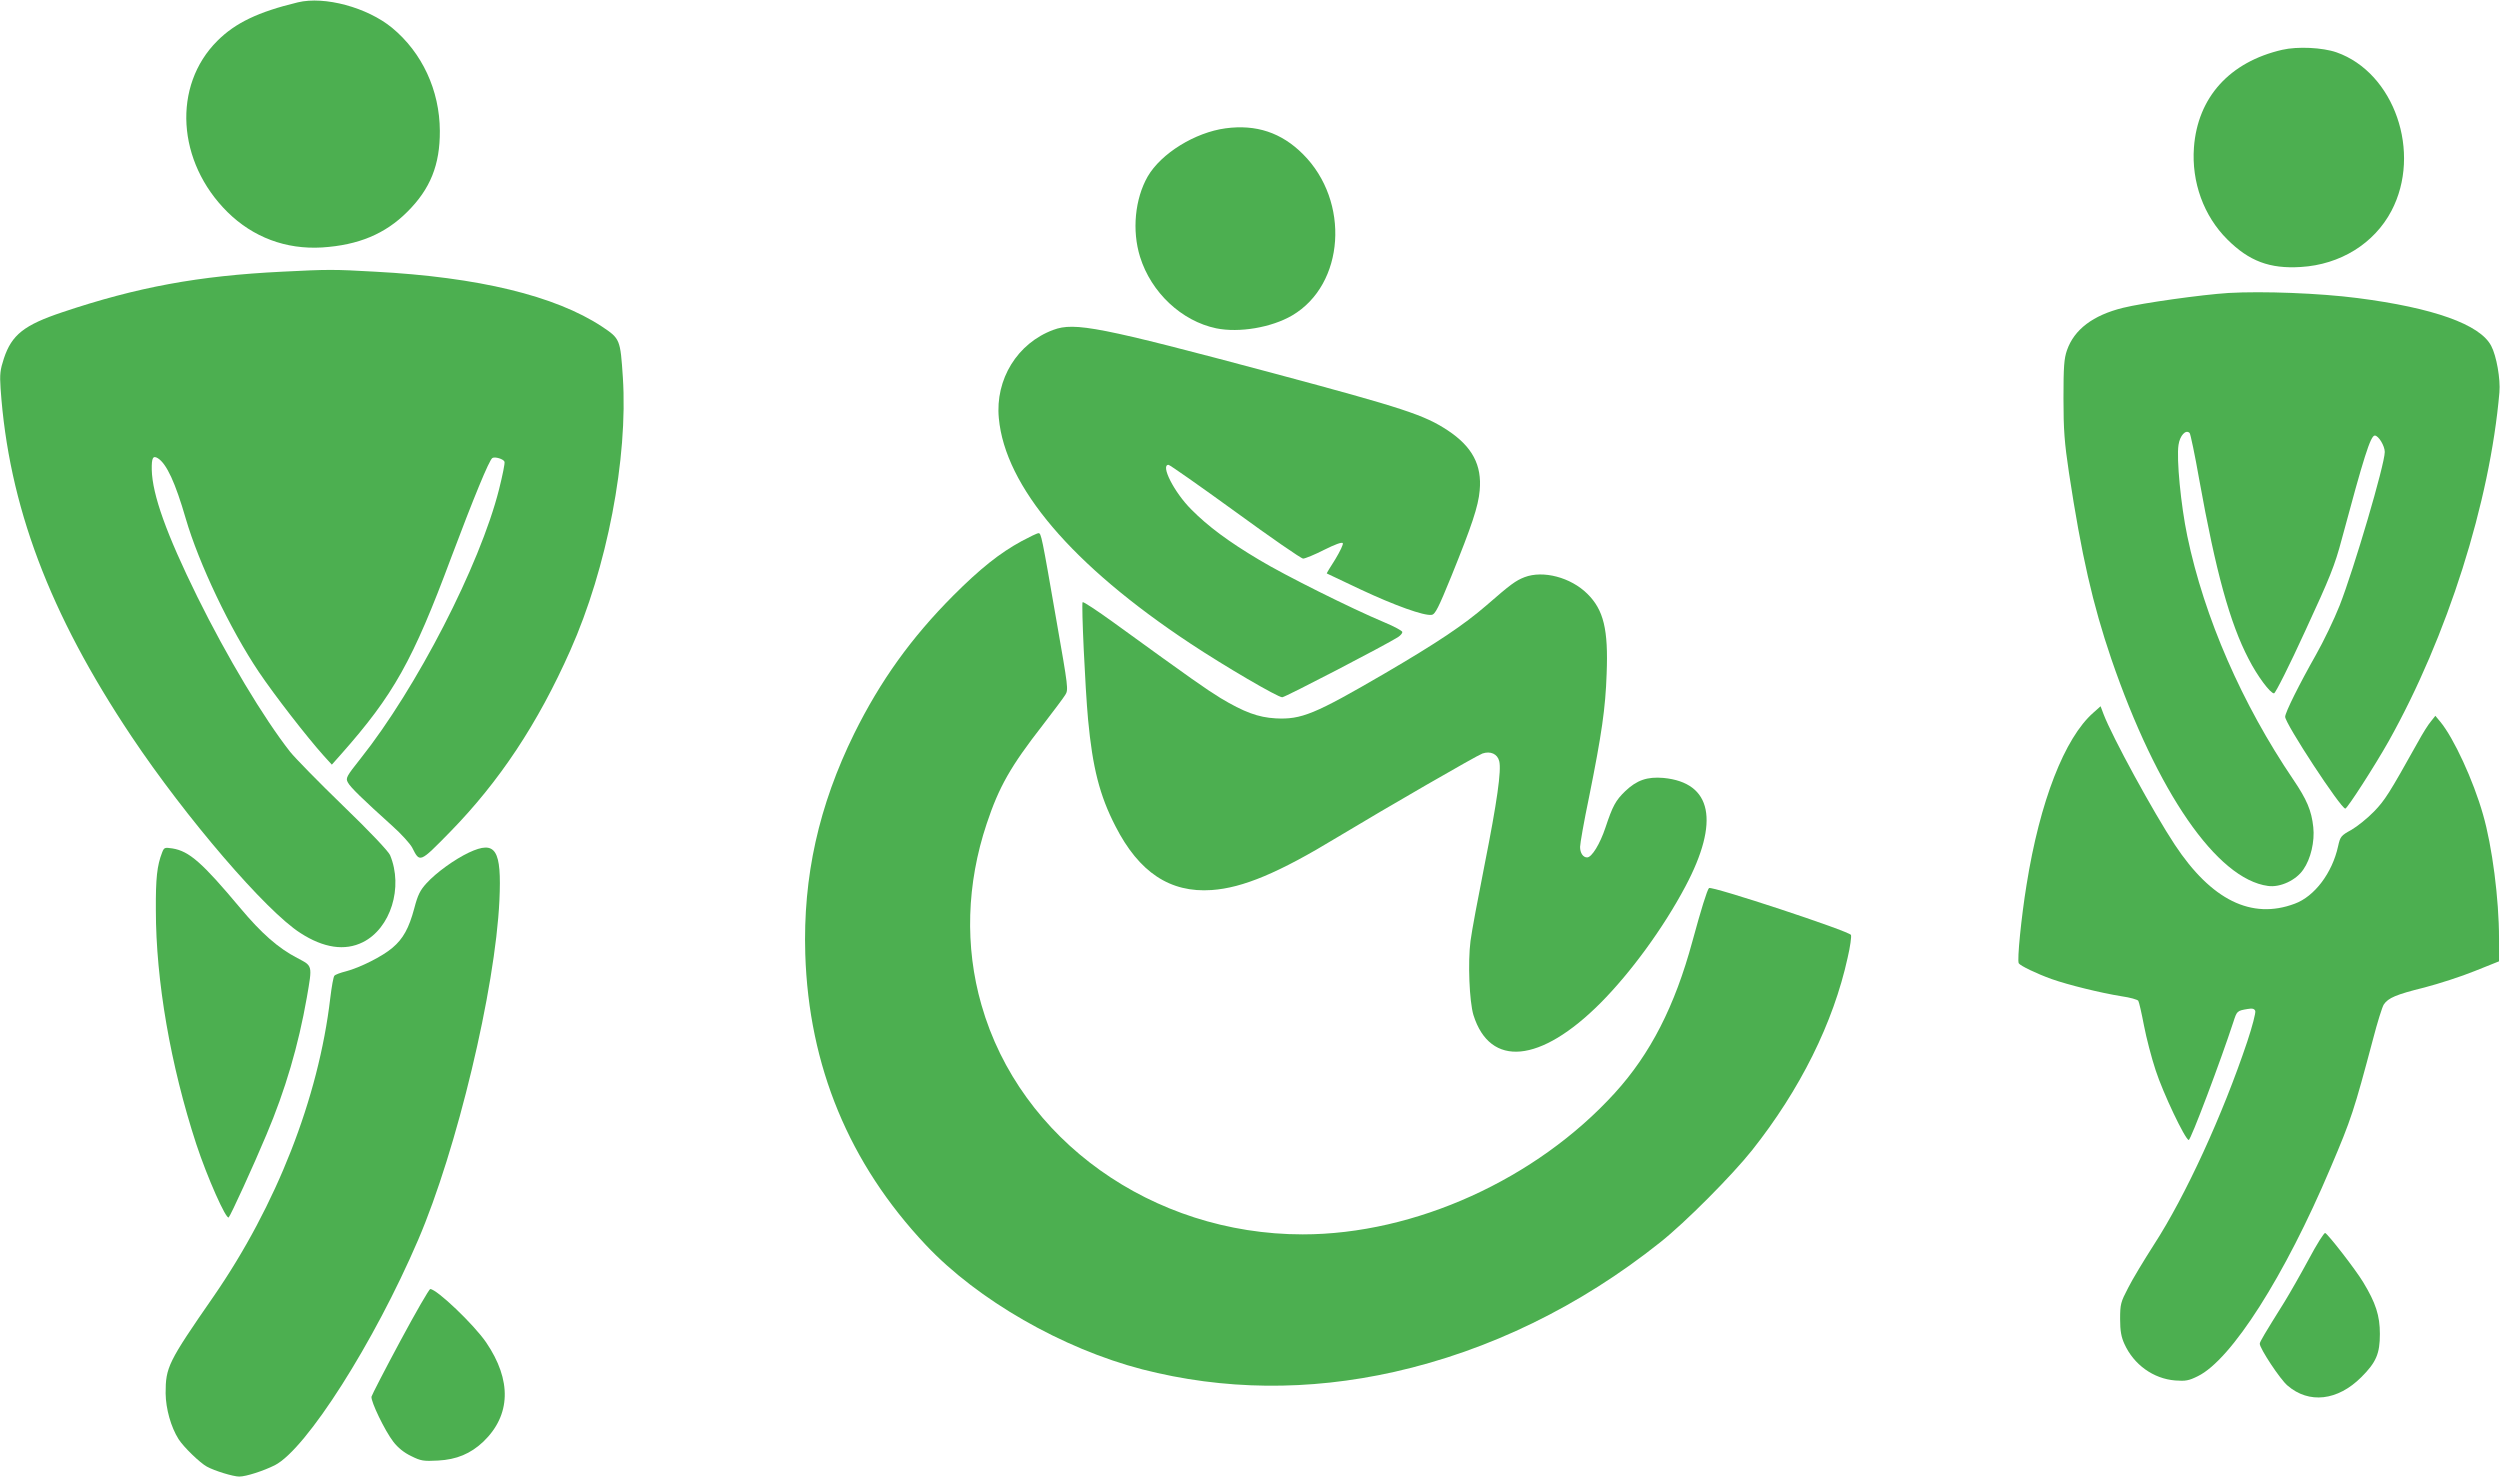
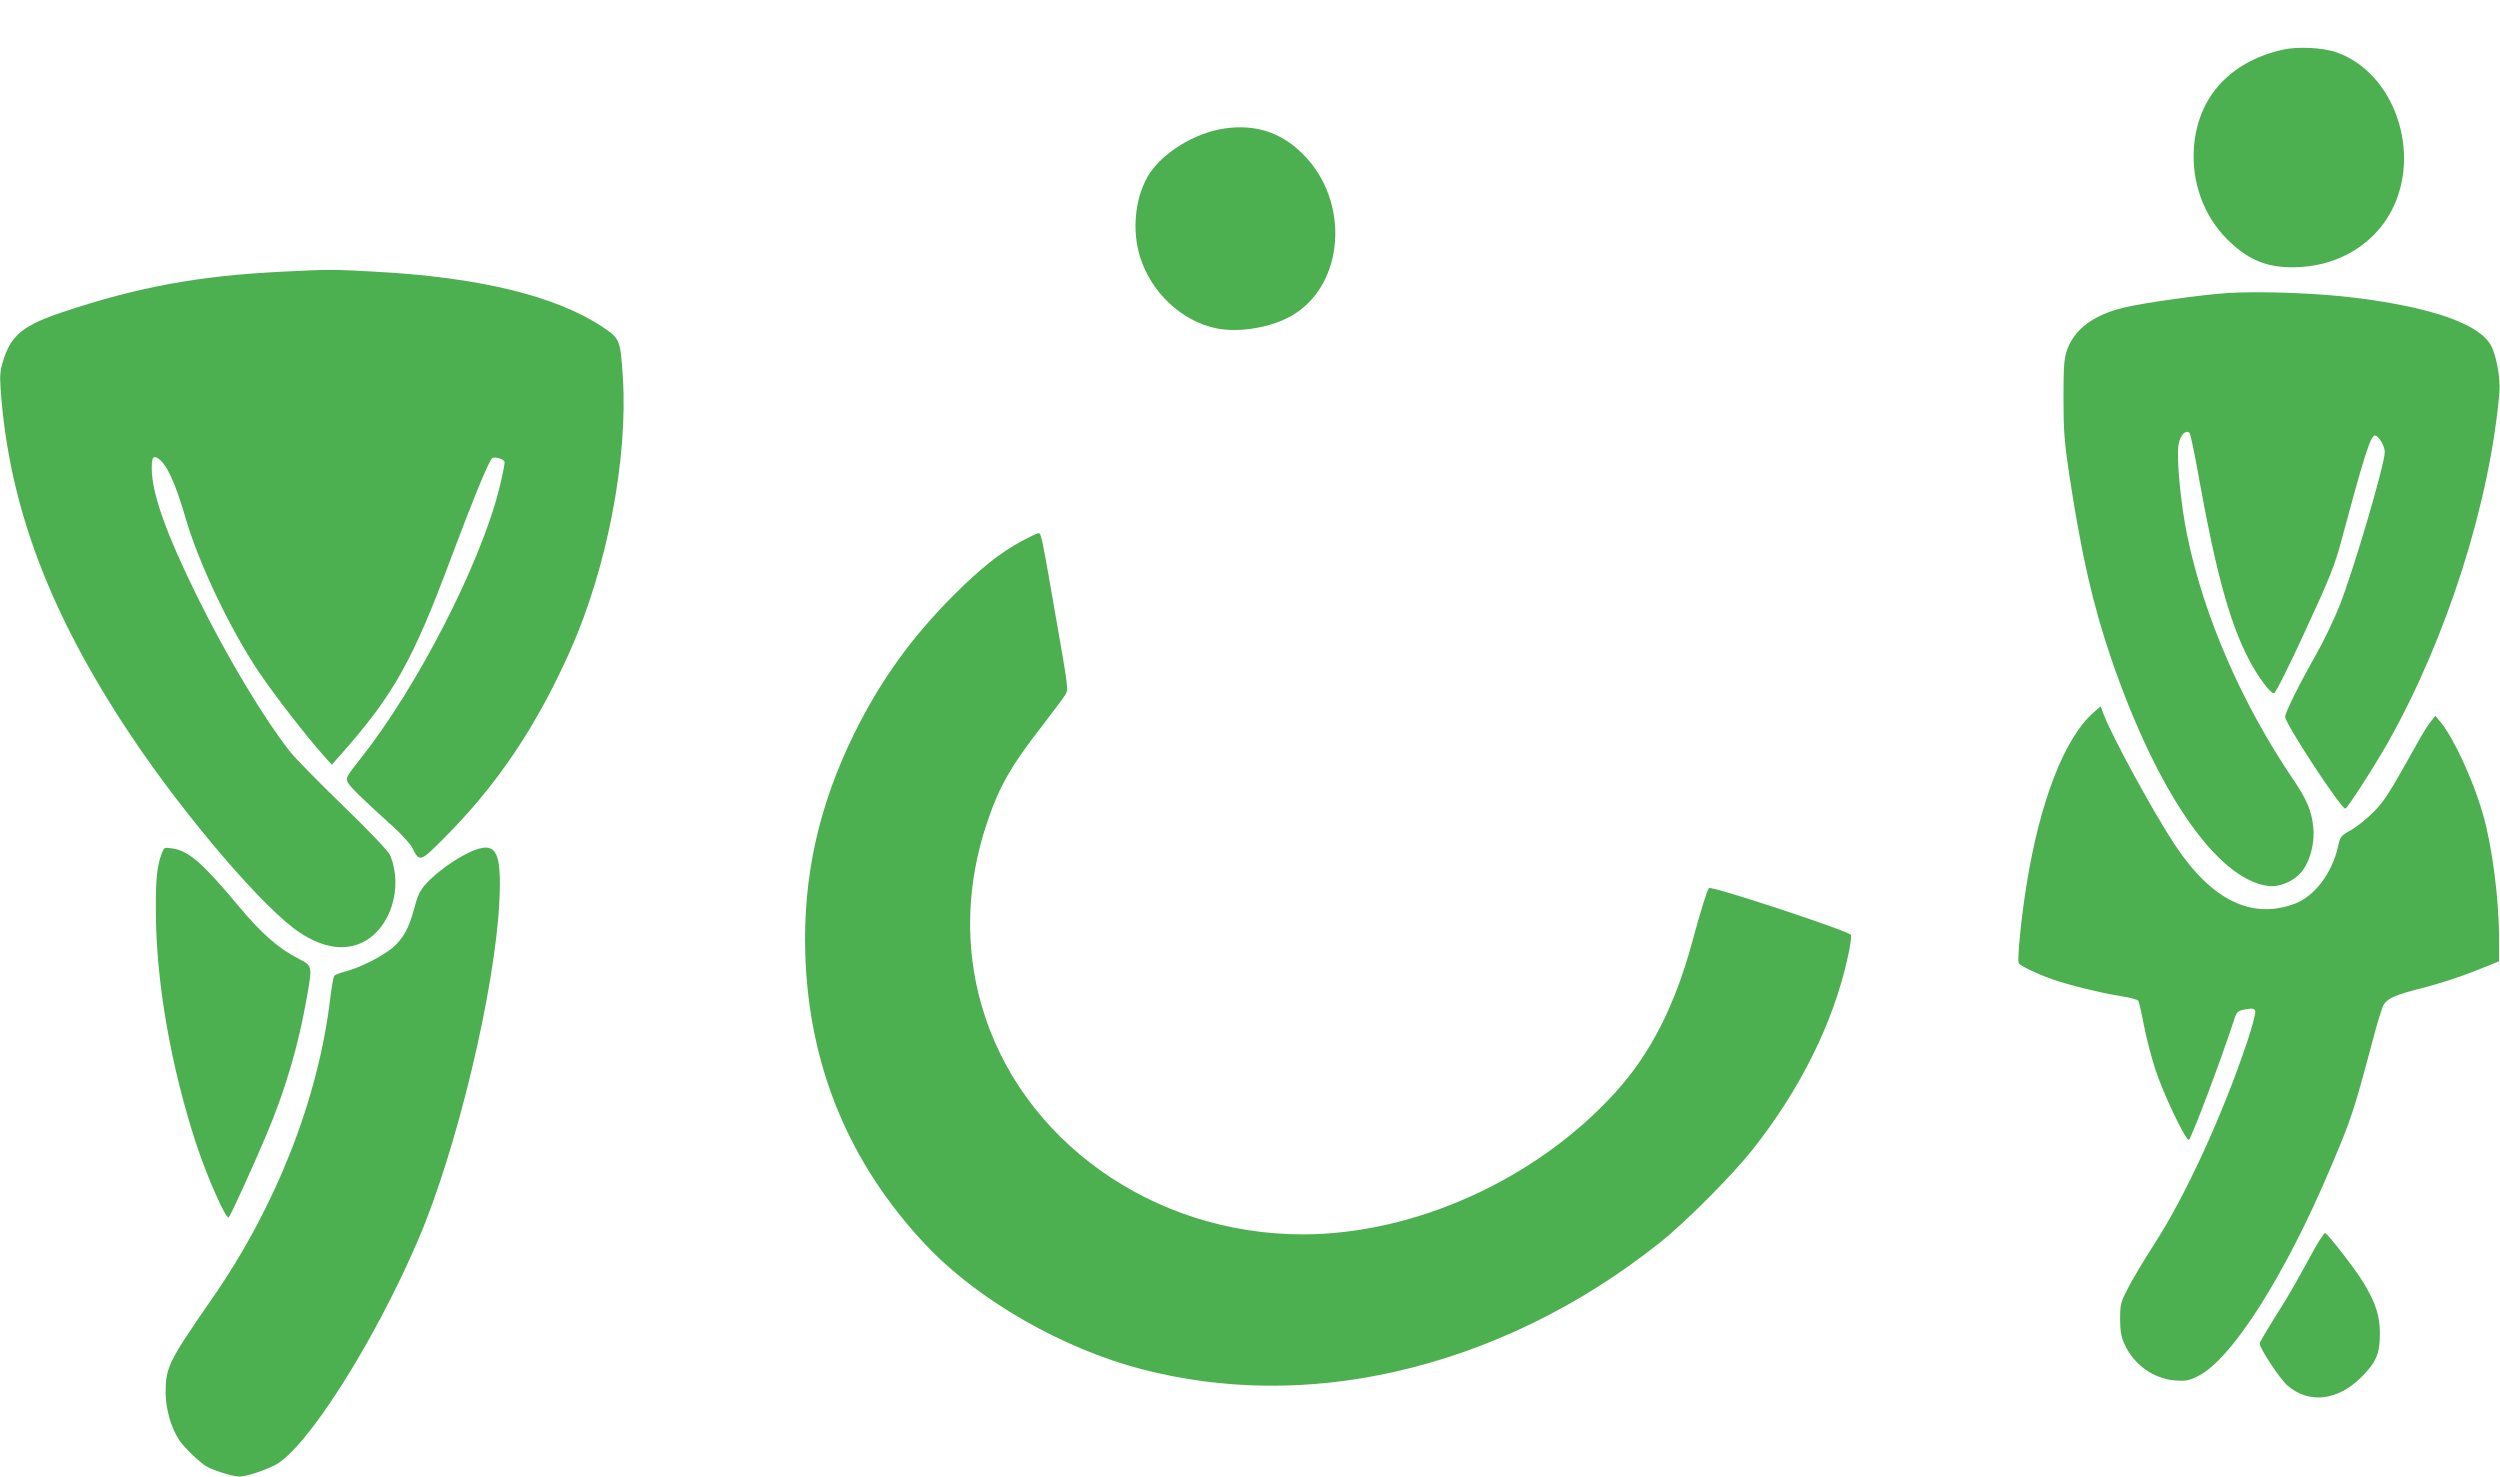
<svg xmlns="http://www.w3.org/2000/svg" version="1.0" width="1280pt" height="756pt" viewBox="0 0 1280 756" preserveAspectRatio="xMidYMid meet">
  <g transform="translate(0,756) scale(0.1,-0.1)" fill="#4caf50" stroke="none">
-     <path d="M1525 7548 c-203 -49 -320 -105 -412 -197 -231 -230 -208 -620 52 -877 131 -129 299 -192 484 -181 186 12 323 69 436 182 118 117 168 241 167 415 -1 208 -91 401 -245 528 -127 104 -345 163 -482 130z" />
    <path d="M11685 7305 c-269 -62 -433 -243 -452 -500 -13 -177 50 -351 171 -471 111 -111 217 -151 376 -141 202 12 376 120 464 287 157 298 15 708 -281 812 -72 25 -200 31 -278 13z" />
    <path d="M6275 6903 c-156 -21 -330 -128 -399 -247 -65 -114 -81 -276 -39 -411 57 -183 213 -329 390 -366 118 -24 283 4 389 66 269 158 298 584 55 826 -110 110 -239 153 -396 132z" />
    <path d="M1445 6169 c-429 -21 -743 -79 -1127 -208 -194 -65 -258 -115 -298 -236 -19 -58 -22 -81 -17 -154 41 -598 249 -1151 670 -1781 278 -416 689 -895 865 -1007 119 -77 228 -93 320 -47 142 71 208 281 139 446 -9 20 -104 121 -241 253 -125 121 -246 245 -270 275 -136 173 -324 487 -476 795 -158 321 -230 522 -233 650 -1 61 6 74 31 59 45 -28 90 -126 143 -309 67 -230 227 -566 374 -785 80 -119 246 -333 333 -430 l41 -45 48 54 c268 303 366 477 563 1006 114 303 195 501 211 510 13 8 57 -5 62 -19 3 -7 -10 -70 -28 -142 -98 -388 -422 -1017 -709 -1378 -73 -92 -77 -100 -65 -122 12 -24 75 -85 228 -223 45 -40 90 -90 101 -110 40 -79 37 -81 194 79 253 259 449 554 616 930 188 422 296 984 269 1398 -13 195 -14 198 -107 260 -240 158 -633 253 -1162 281 -212 12 -238 12 -475 0z" />
    <path d="M11410 6060 c-139 -9 -439 -51 -540 -76 -154 -38 -250 -111 -287 -217 -15 -43 -18 -84 -18 -247 0 -162 5 -226 28 -380 64 -422 122 -675 217 -954 234 -682 541 -1127 802 -1162 62 -9 144 29 181 84 38 54 59 144 51 217 -9 85 -33 141 -102 243 -263 388 -456 830 -543 1247 -33 158 -56 396 -45 467 7 48 37 81 57 61 4 -4 27 -112 49 -238 85 -473 157 -735 253 -919 45 -88 111 -176 130 -176 7 0 79 143 159 318 128 277 152 336 188 472 112 417 147 530 169 530 19 0 51 -53 51 -84 0 -64 -158 -600 -231 -786 -28 -71 -83 -185 -121 -252 -85 -150 -158 -296 -158 -318 0 -35 285 -470 308 -470 10 0 151 219 222 345 301 538 518 1223 567 1786 6 68 -15 187 -42 238 -57 110 -296 195 -685 245 -194 25 -484 36 -660 26z" />
-     <path d="M5393 5871 c-184 -68 -298 -253 -279 -452 32 -350 375 -753 981 -1154 175 -116 447 -275 470 -275 15 0 532 269 593 308 12 8 22 19 22 26 0 6 -42 29 -93 50 -167 70 -510 241 -639 319 -158 94 -263 172 -349 259 -88 88 -159 229 -116 228 6 0 160 -108 342 -240 181 -132 337 -240 347 -240 10 0 59 20 108 45 54 27 91 41 95 34 4 -5 -14 -42 -38 -82 -25 -39 -45 -72 -44 -73 1 -1 79 -37 173 -82 175 -82 325 -136 364 -130 18 2 35 36 101 198 104 257 138 357 145 439 12 130 -38 224 -163 307 -120 79 -221 113 -897 294 -883 236 -1014 262 -1123 221z" />
    <path d="M5230 4789 c-112 -61 -211 -140 -350 -279 -215 -216 -372 -435 -506 -705 -182 -370 -263 -733 -251 -1130 18 -573 224 -1072 617 -1489 265 -282 700 -531 1108 -637 416 -107 850 -112 1291 -13 485 109 951 336 1361 663 129 102 368 343 470 471 246 310 417 653 490 987 13 55 20 108 17 116 -7 19 -716 253 -727 240 -10 -11 -40 -108 -85 -273 -90 -332 -215 -576 -397 -776 -402 -442 -1024 -724 -1598 -724 -770 0 -1448 484 -1645 1175 -86 299 -76 620 27 928 63 189 122 293 288 506 53 69 105 138 114 153 17 26 15 38 -44 375 -77 444 -79 453 -93 453 -7 0 -46 -19 -87 -41z" />
-     <path d="M7806 4605 c-46 -18 -71 -36 -196 -145 -116 -100 -250 -190 -522 -349 -357 -208 -425 -236 -557 -229 -89 5 -162 32 -282 104 -73 45 -141 92 -549 388 -83 60 -153 106 -157 103 -7 -8 13 -440 28 -602 23 -245 59 -388 140 -545 121 -237 280 -342 493 -327 159 11 343 88 641 269 259 156 713 418 745 430 41 14 77 -2 86 -39 12 -46 -11 -209 -75 -531 -33 -166 -66 -342 -72 -390 -14 -108 -6 -309 15 -379 85 -271 343 -247 651 62 154 155 321 383 434 596 177 333 137 532 -112 556 -83 7 -136 -11 -195 -67 -50 -48 -65 -76 -102 -187 -28 -84 -70 -153 -94 -153 -21 0 -36 23 -36 54 0 16 20 131 46 255 65 323 84 455 90 631 9 227 -15 327 -99 410 -85 84 -226 121 -321 85z" />
    <path d="M10718 3911 c-147 -129 -274 -454 -342 -881 -27 -165 -49 -387 -40 -402 8 -13 91 -53 169 -81 85 -30 252 -71 358 -88 43 -6 81 -17 85 -23 4 -6 17 -63 29 -126 12 -63 39 -167 60 -230 38 -117 149 -350 169 -357 10 -3 165 409 229 605 18 56 19 57 73 66 24 4 34 2 39 -10 3 -9 -15 -79 -41 -157 -126 -376 -316 -790 -478 -1040 -50 -78 -110 -177 -132 -221 -38 -73 -41 -83 -41 -160 0 -61 6 -92 22 -127 48 -106 148 -178 260 -187 53 -4 70 -1 116 22 172 84 445 513 679 1066 108 254 120 292 218 660 22 85 47 165 55 177 23 34 63 51 208 87 73 19 188 56 257 84 l125 50 0 118 c0 200 -35 472 -82 634 -49 173 -150 392 -219 475 l-25 30 -23 -29 c-14 -16 -43 -63 -66 -105 -148 -265 -169 -298 -225 -356 -33 -34 -85 -76 -116 -94 -53 -29 -57 -34 -68 -84 -30 -137 -121 -257 -222 -294 -221 -83 -427 19 -614 302 -108 163 -321 553 -365 669 l-15 40 -37 -33z" />
    <path d="M830 3195 c-26 -67 -33 -131 -32 -295 0 -361 75 -794 207 -1198 56 -170 153 -388 166 -375 10 10 127 265 193 423 97 229 164 458 207 703 29 168 30 160 -49 202 -98 51 -183 126 -292 256 -194 232 -261 291 -347 305 -40 6 -43 5 -53 -21z" />
    <path d="M2401 3195 c-72 -34 -167 -102 -217 -157 -33 -36 -45 -60 -63 -129 -27 -101 -57 -156 -112 -202 -50 -43 -165 -101 -237 -120 -28 -7 -56 -17 -60 -23 -5 -5 -14 -56 -21 -114 -60 -512 -276 -1063 -599 -1530 -232 -335 -244 -360 -244 -494 1 -79 27 -172 66 -234 26 -41 110 -122 145 -141 40 -22 135 -51 166 -51 35 0 124 29 182 58 161 82 509 629 734 1154 198 461 395 1285 416 1738 12 261 -19 309 -156 245z" />
    <path d="M11821 1113 c-41 -76 -97 -174 -124 -218 -103 -165 -127 -205 -127 -215 0 -24 104 -182 142 -214 110 -95 257 -78 378 43 76 76 95 120 95 221 0 94 -21 159 -86 266 -40 66 -180 246 -194 251 -6 2 -44 -59 -84 -134z" />
-     <path d="M2049 693 c-79 -147 -145 -275 -147 -284 -4 -24 68 -174 112 -231 23 -30 55 -56 91 -73 50 -25 63 -27 138 -23 95 5 166 35 231 96 142 136 147 315 15 509 -63 92 -253 273 -286 273 -6 0 -75 -120 -154 -267z" />
  </g>
</svg>